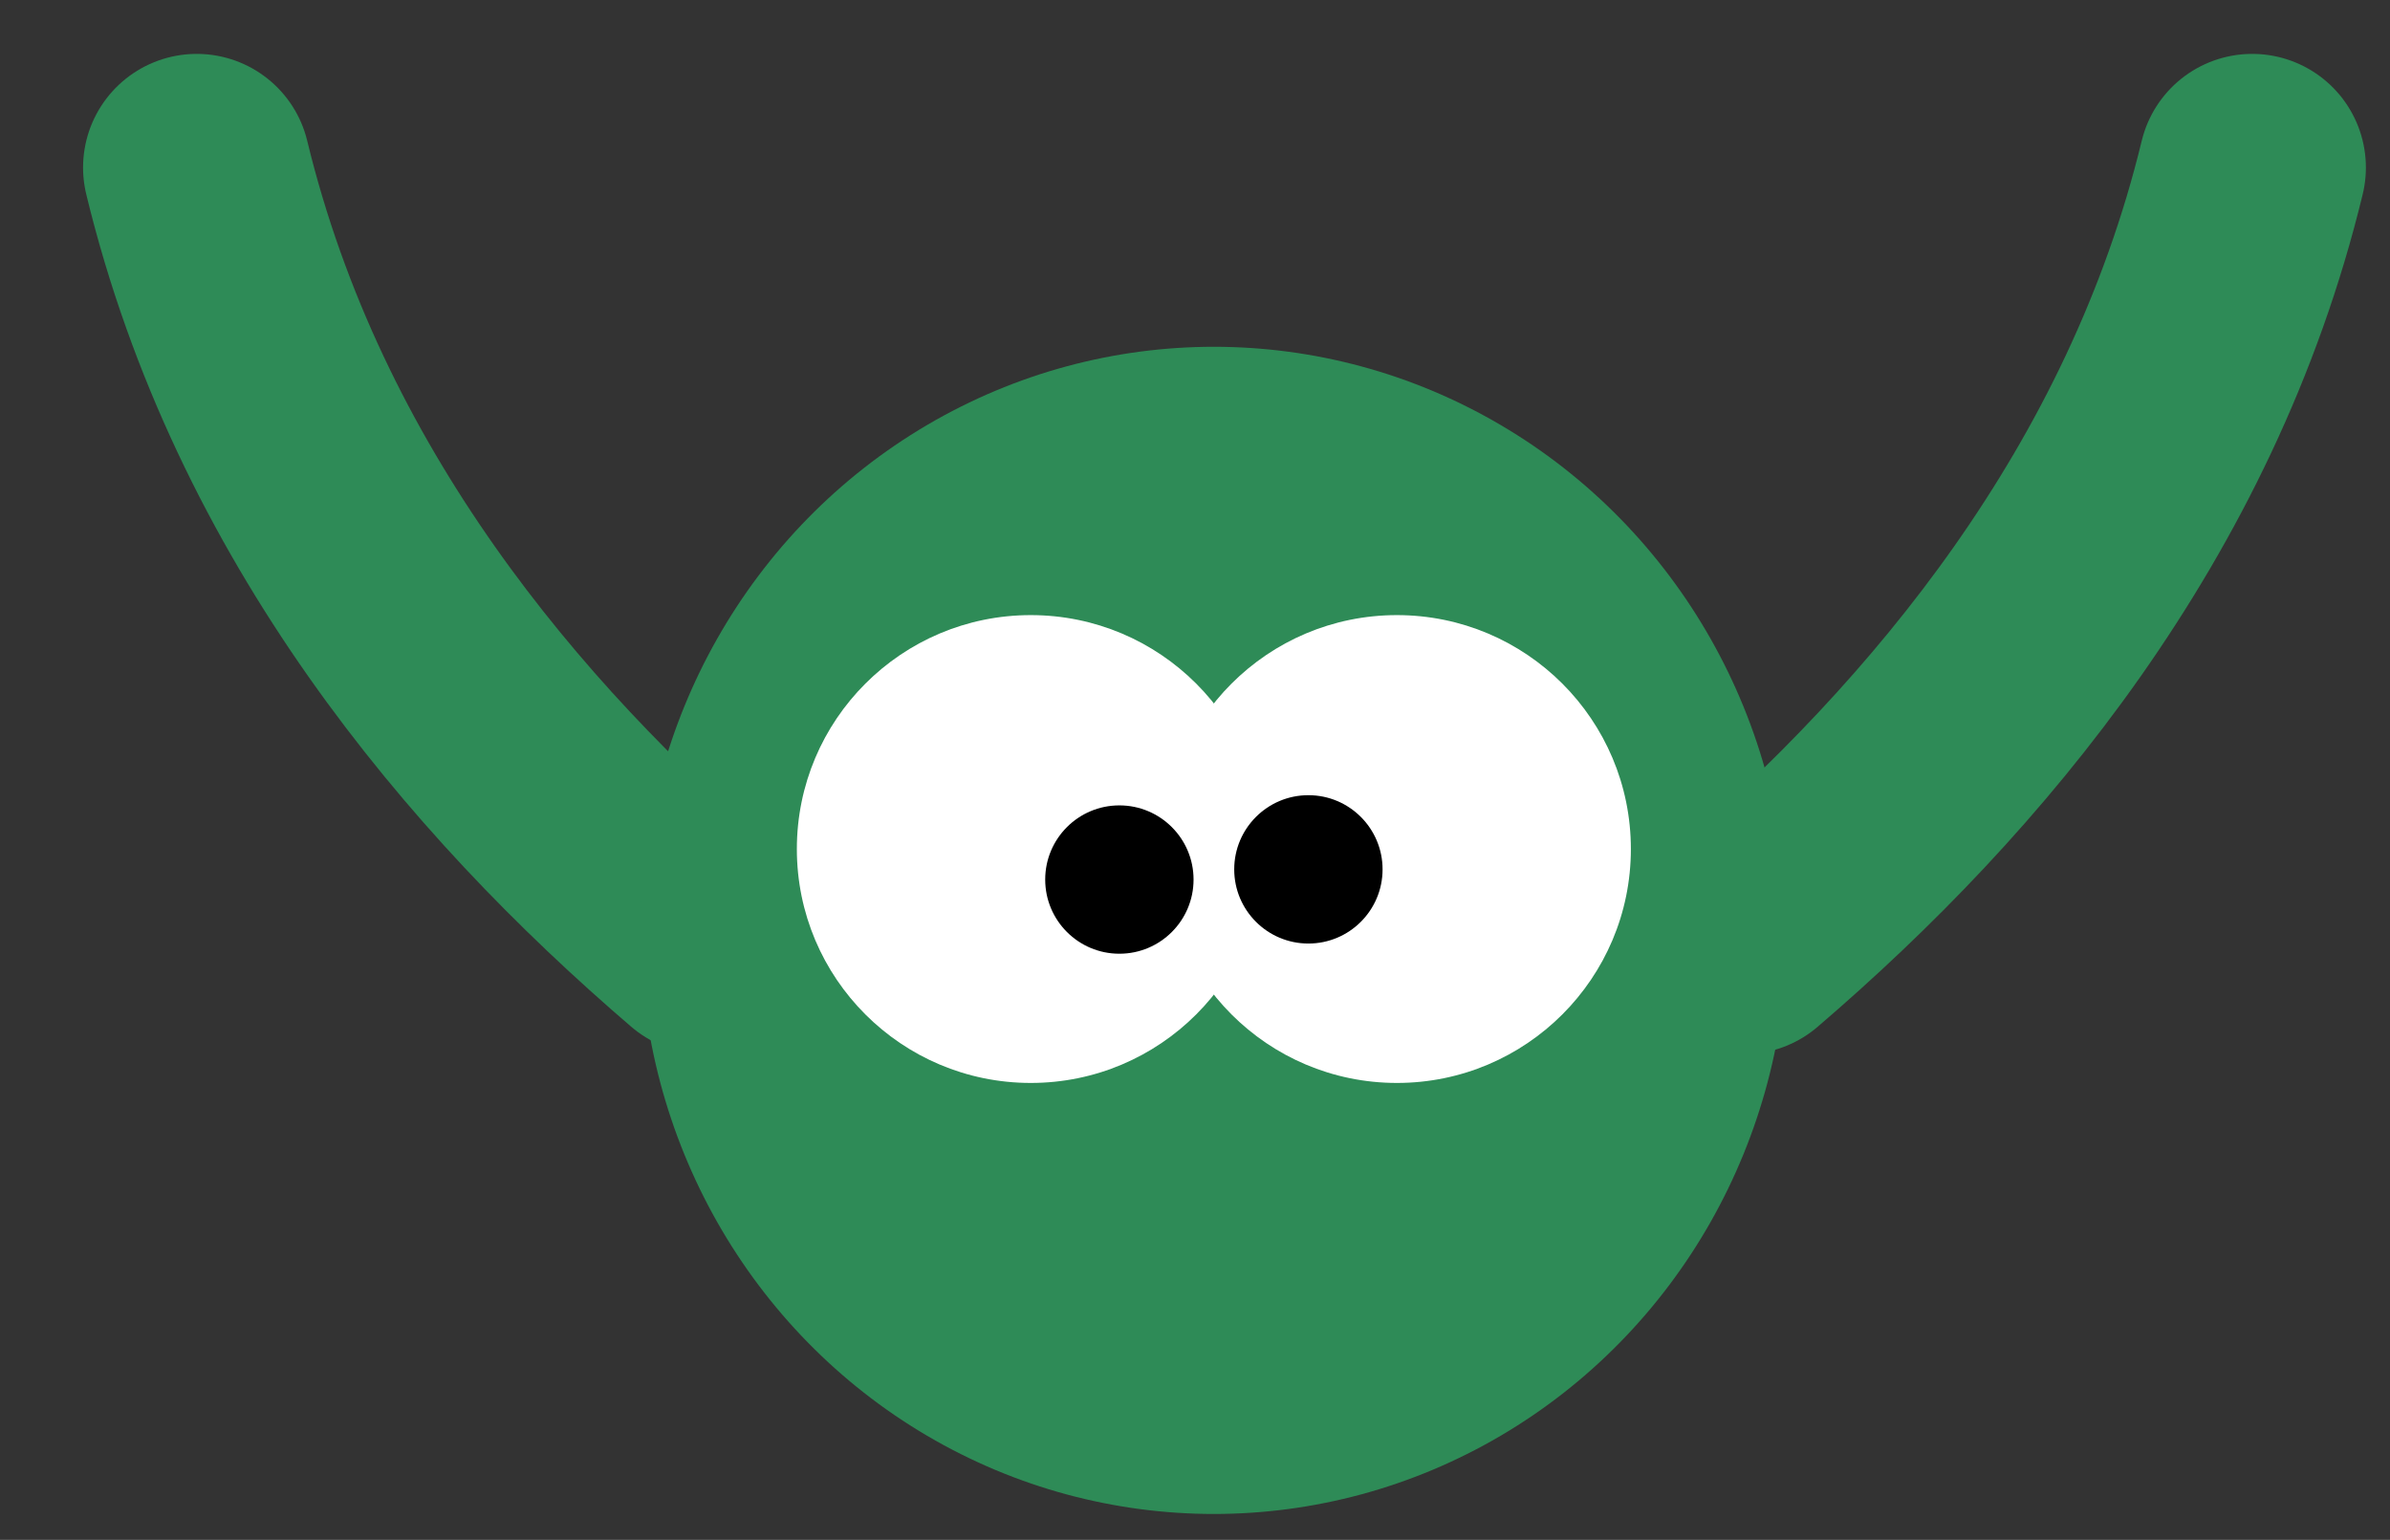
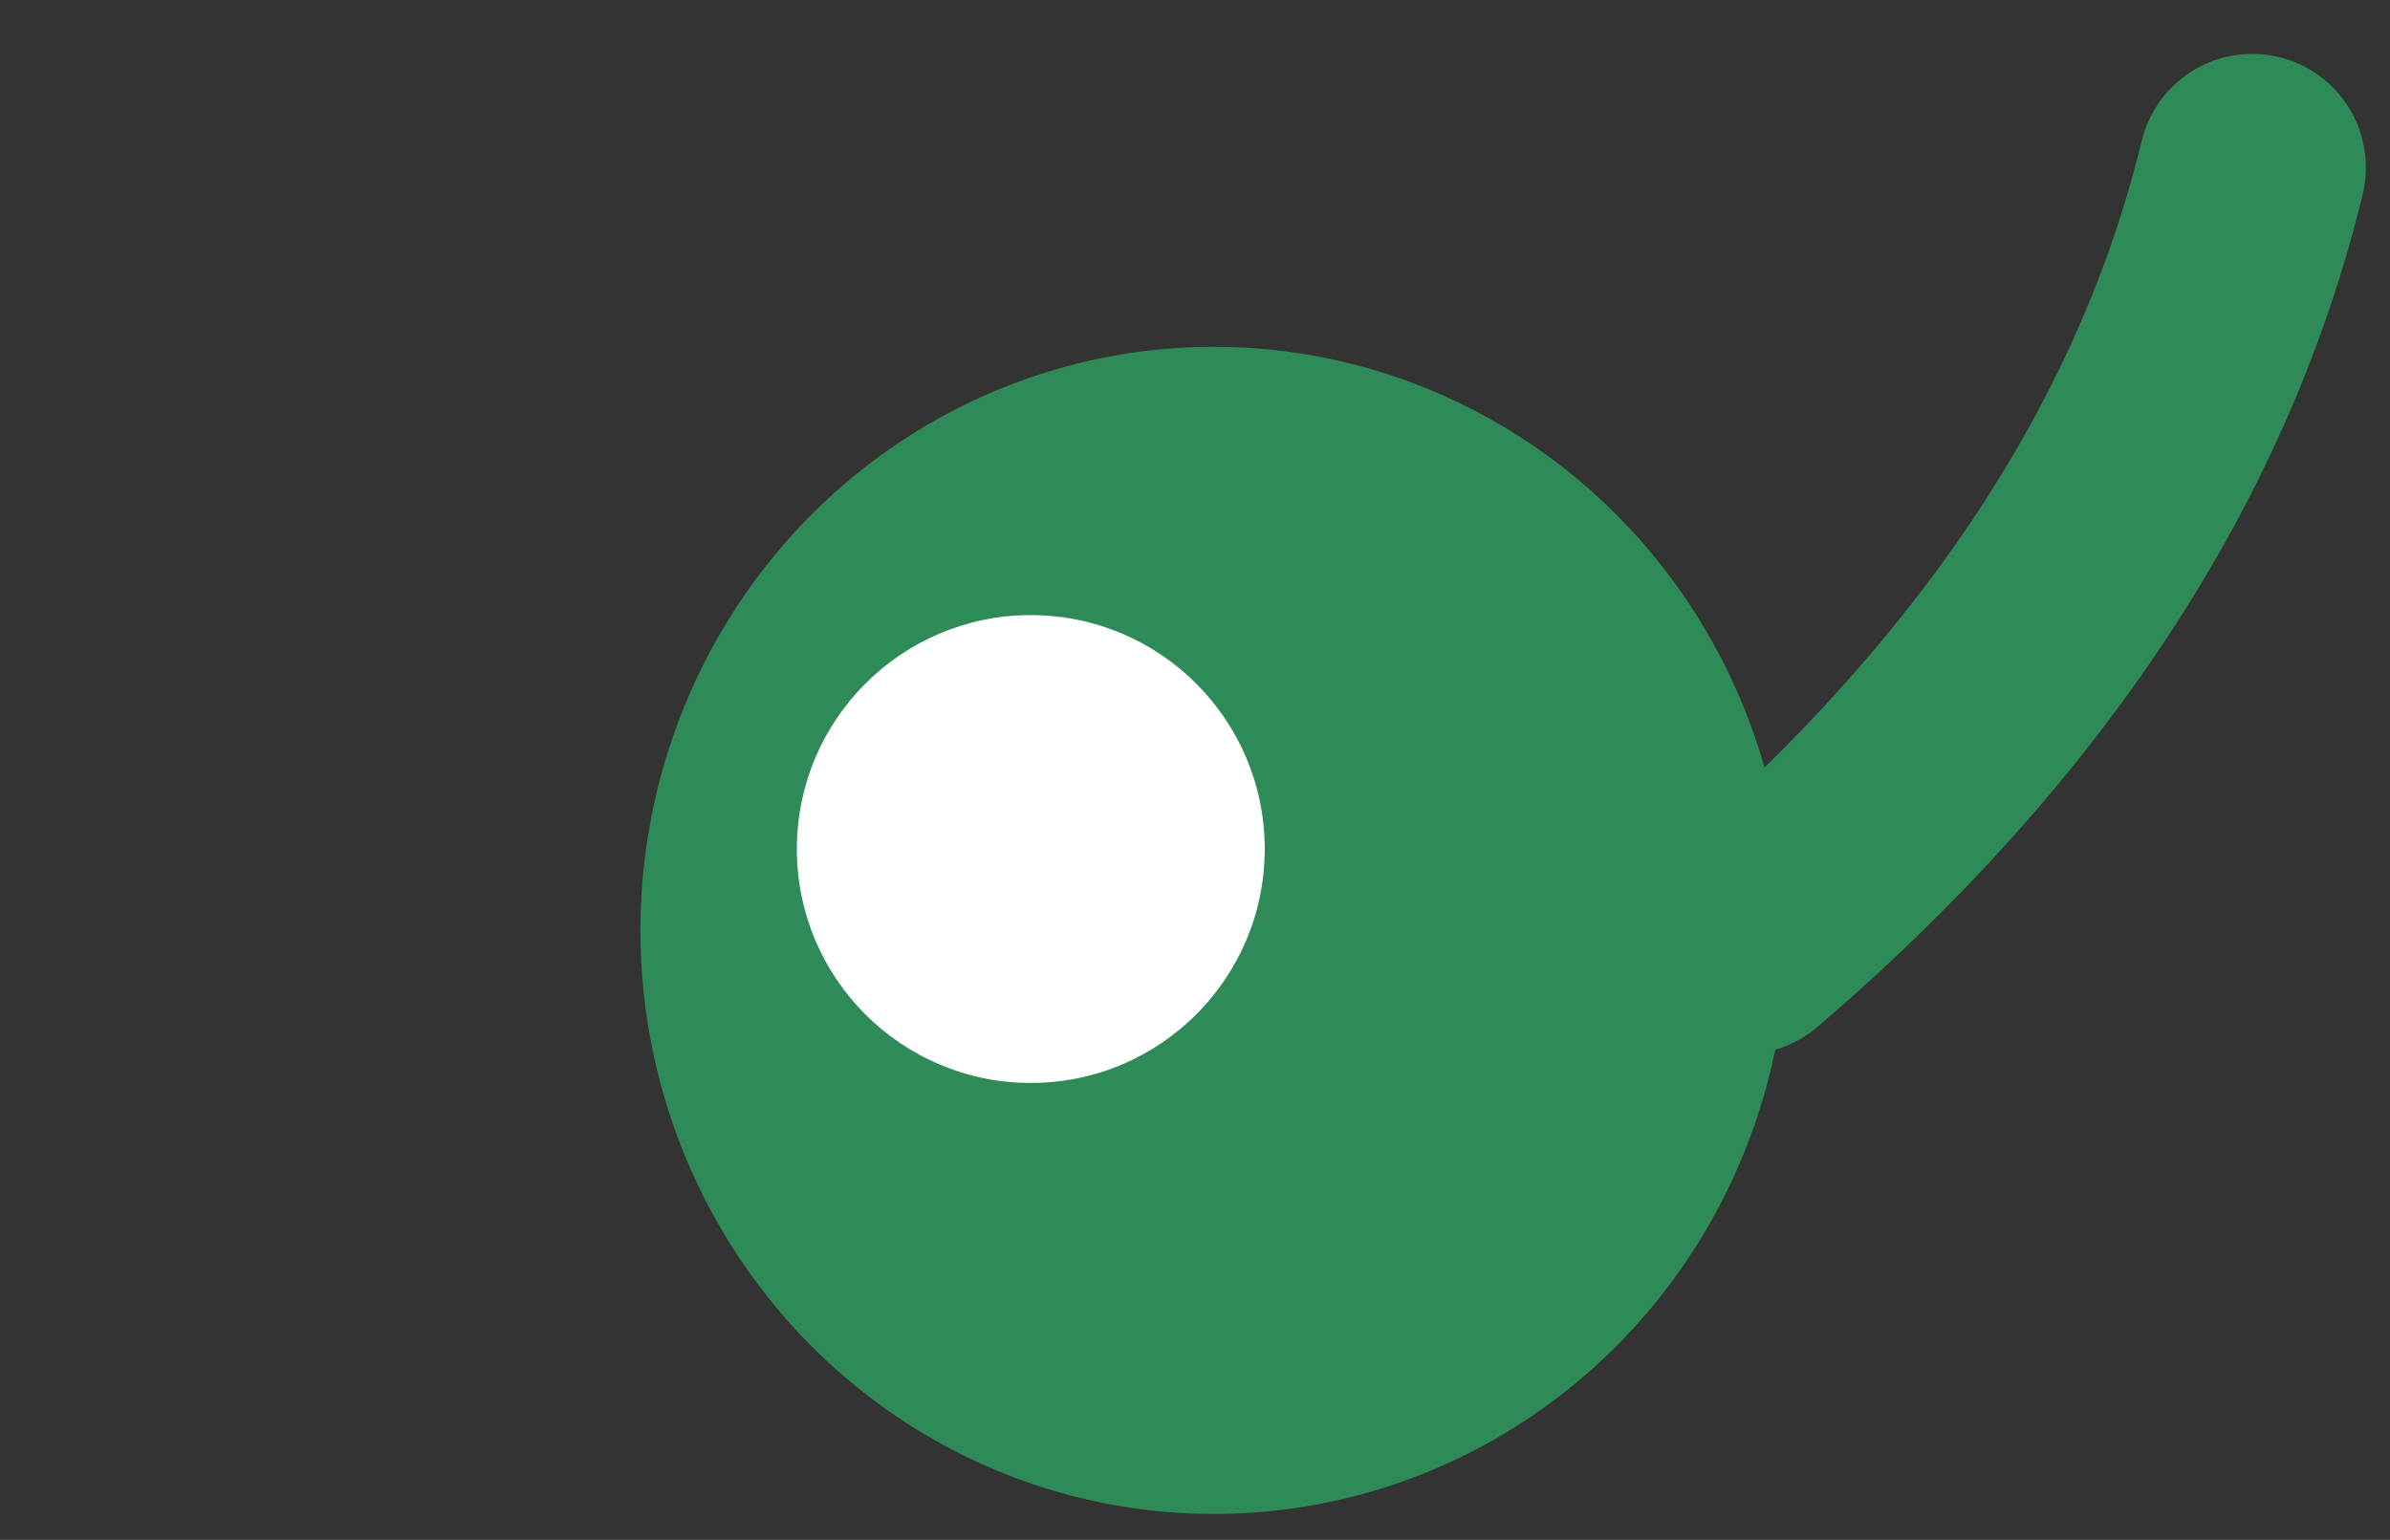
<svg xmlns="http://www.w3.org/2000/svg" width="13.229mm" height="8.524mm" version="1.1" viewBox="0 0 13.229 8.524">
  <rect x="0" y="0" width="13.229" height="8.524" fill="#333333" stroke="none" />
  <g id="kulu-layer" transform="translate(-8.615 -89.091)">
    <g id="kulu" transform="matrix(.026 0 0 .026 5.681 86.931)">
      <g fill="none">
        <rect id="tepi" x="114.76" y="84.504" width="517.52" height="333.46" />
-         <path id="kiri-naik" d="m263 283.32c-45.472-38.976-90.945-93.11-108.27-164.57" stroke="#2e8b57" stroke-linecap="round" stroke-width="48.4" />
      </g>
      <ellipse id="muka" cx="371.27" cy="281.16" rx="122.08" ry="124.25" fill="#2e8b57" />
      <g id="mata" transform="translate(16.151 -201.71)">
        <circle id="mata-kiri" cx="316.14" cy="465.55" r="49.803" fill="#fff" />
-         <circle id="mata-kanan" cx="394.09" cy="465.55" r="49.803" fill="#fff" />
-         <circle id="pupil-kanan" cx="375.24" cy="469.88" r="15.791" />
-         <circle id="pupil-kiri" cx="335" cy="472.05" r="15.791" />
      </g>
      <path id="kanan-naik" d="m484.05 283.32c45.472-38.976 90.945-93.11 108.27-164.57" fill="none" stroke="#2e8b57" stroke-linecap="round" stroke-width="48.4" />
    </g>
  </g>
</svg>